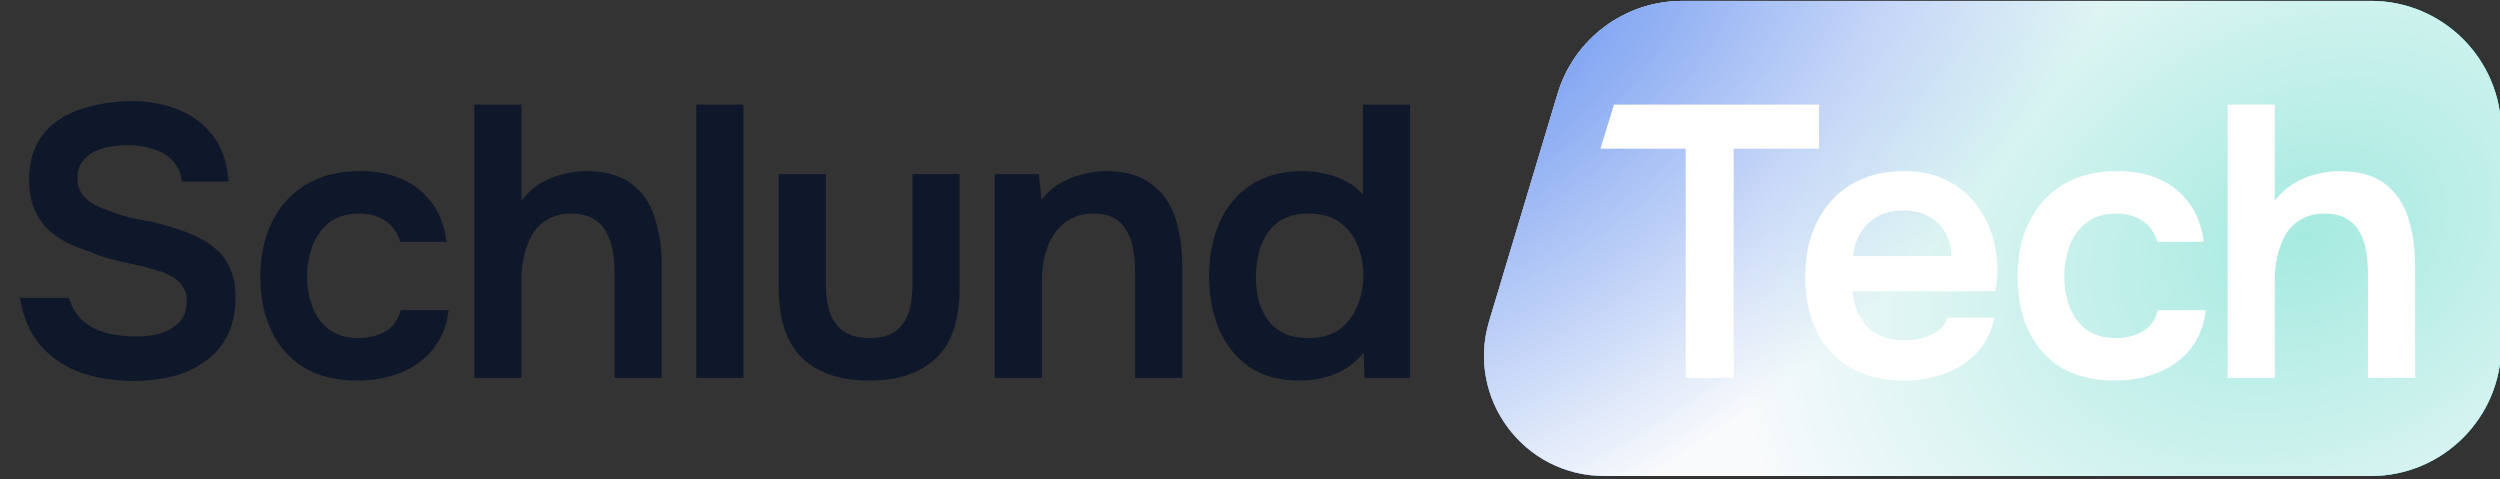
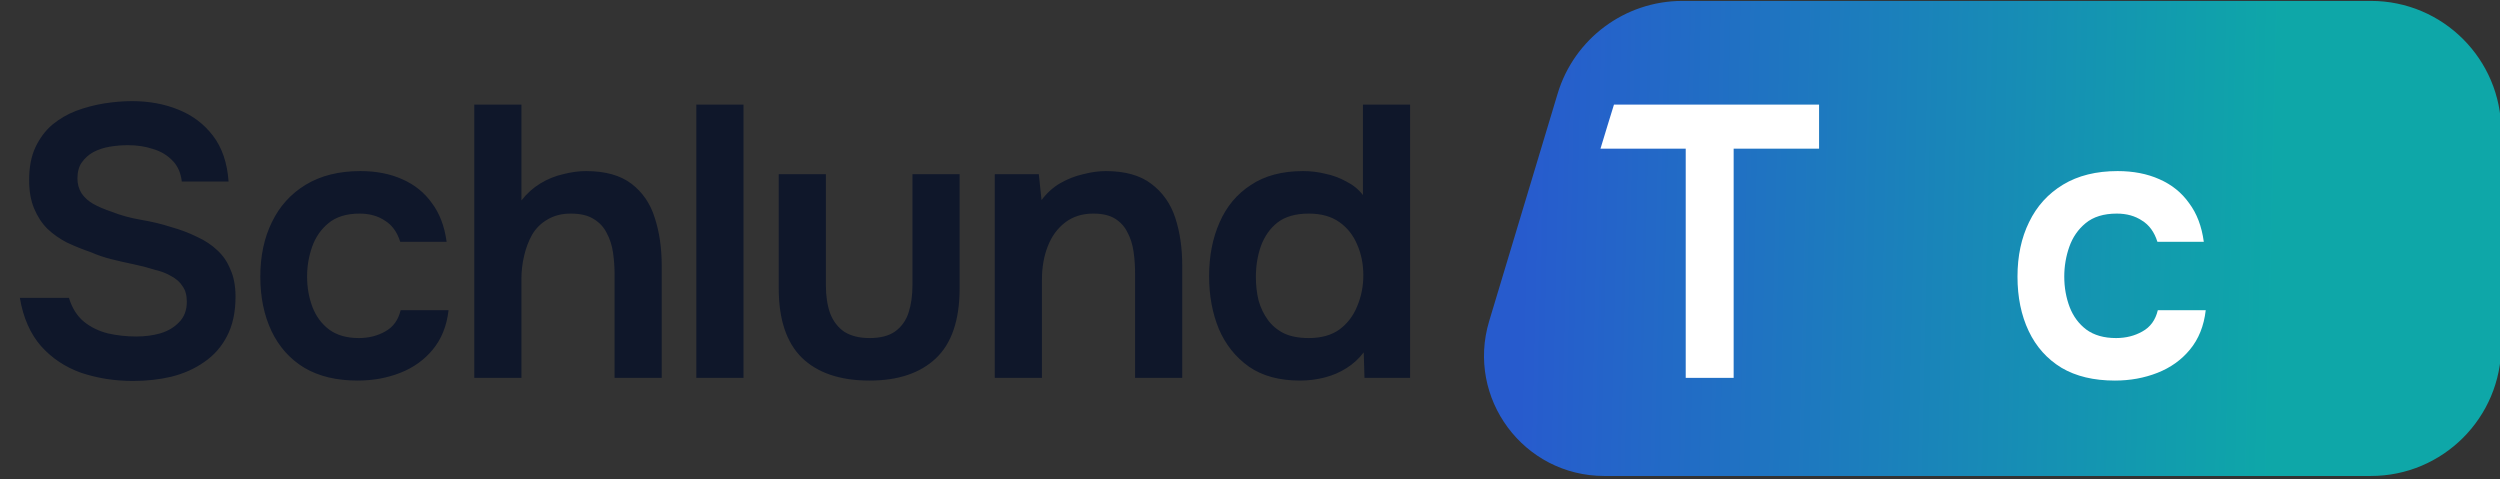
<svg xmlns="http://www.w3.org/2000/svg" width="741" height="142" viewBox="0 0 741 142" fill="none">
  <rect x="0" y="0" width="741" height="142" fill="#333333" stroke="none" />
  <g clip-path="url(#clip0_5702_8738)">
    <path d="M39.45 112.917C34.027 112.917 28.91 112.115 24.098 110.511C19.362 108.83 15.391 106.195 12.183 102.606C8.975 98.939 6.875 94.166 5.882 88.285H20.432C21.348 91.264 22.799 93.593 24.785 95.273C26.847 96.954 29.253 98.138 32.003 98.825C34.752 99.436 37.54 99.741 40.366 99.741C42.887 99.741 45.254 99.436 47.469 98.825C49.761 98.138 51.632 97.03 53.083 95.502C54.611 93.975 55.374 91.951 55.374 89.43C55.374 87.521 54.954 85.993 54.114 84.848C53.35 83.626 52.243 82.633 50.792 81.869C49.417 81.029 47.737 80.38 45.751 79.921C43.841 79.311 41.779 78.776 39.564 78.318C37.349 77.859 35.172 77.363 33.034 76.828C30.895 76.294 28.871 75.606 26.962 74.766C24.518 73.926 22.15 72.971 19.859 71.902C17.644 70.756 15.696 69.382 14.016 67.778C12.412 66.174 11.114 64.188 10.121 61.82C9.128 59.452 8.631 56.626 8.631 53.342C8.631 49.6 9.242 46.392 10.464 43.719C11.763 40.969 13.443 38.716 15.505 36.959C17.644 35.203 20.012 33.828 22.608 32.835C25.282 31.842 28.031 31.116 30.857 30.658C33.76 30.2 36.509 29.971 39.106 29.971C44.147 29.971 48.73 30.811 52.854 32.491C57.055 34.172 60.492 36.768 63.165 40.282C65.838 43.795 67.365 48.301 67.747 53.8H53.885C53.579 51.204 52.663 49.142 51.135 47.614C49.608 46.01 47.698 44.864 45.407 44.177C43.116 43.413 40.633 43.031 37.96 43.031C36.127 43.031 34.294 43.184 32.461 43.489C30.704 43.795 29.101 44.33 27.649 45.093C26.274 45.857 25.129 46.888 24.212 48.187C23.372 49.409 22.952 50.974 22.952 52.884C22.952 54.564 23.372 56.054 24.212 57.352C25.052 58.574 26.198 59.605 27.649 60.445C29.177 61.285 30.972 62.049 33.034 62.737C35.707 63.806 38.609 64.608 41.741 65.142C44.949 65.677 47.966 66.403 50.792 67.319C53.541 68.083 56.062 69.038 58.353 70.183C60.721 71.253 62.745 72.589 64.425 74.193C66.105 75.721 67.404 77.63 68.32 79.921C69.313 82.136 69.81 84.81 69.81 87.941C69.81 92.524 68.969 96.419 67.289 99.627C65.685 102.758 63.432 105.317 60.53 107.303C57.704 109.289 54.458 110.74 50.792 111.656C47.202 112.496 43.421 112.917 39.45 112.917ZM106.029 112.802C99.766 112.802 94.496 111.542 90.219 109.021C85.942 106.424 82.696 102.797 80.481 98.138C78.266 93.478 77.158 88.094 77.158 81.984C77.158 75.874 78.304 70.489 80.595 65.83C82.887 61.094 86.247 57.39 90.677 54.717C95.107 52.044 100.492 50.707 106.831 50.707C111.49 50.707 115.614 51.509 119.204 53.113C122.87 54.717 125.811 57.085 128.026 60.216C130.317 63.271 131.768 67.09 132.379 71.673H118.631C117.715 68.77 116.187 66.67 114.049 65.372C111.986 63.997 109.504 63.309 106.602 63.309C102.707 63.309 99.613 64.264 97.322 66.174C95.107 68.007 93.503 70.336 92.51 73.162C91.517 75.988 91.021 78.929 91.021 81.984C91.021 85.192 91.555 88.209 92.625 91.034C93.694 93.784 95.336 95.999 97.551 97.679C99.842 99.36 102.783 100.2 106.373 100.2C109.275 100.2 111.872 99.55 114.163 98.252C116.531 96.954 118.058 94.853 118.746 91.951H132.952C132.417 96.61 130.852 100.505 128.255 103.637C125.734 106.692 122.526 108.983 118.631 110.511C114.736 112.038 110.535 112.802 106.029 112.802ZM140.572 112V31.002H154.549V59.414C156.153 57.352 158.024 55.672 160.163 54.373C162.301 53.075 164.554 52.158 166.922 51.624C169.29 51.013 171.543 50.707 173.681 50.707C179.41 50.707 183.916 51.967 187.2 54.488C190.484 57.008 192.776 60.369 194.074 64.57C195.449 68.77 196.136 73.506 196.136 78.776V112H182.159V81.182C182.159 79.12 182.007 77.019 181.701 74.881C181.396 72.742 180.785 70.833 179.868 69.152C179.028 67.396 177.729 65.983 175.973 64.913C174.292 63.844 172.039 63.309 169.213 63.309C166.54 63.309 164.249 63.882 162.339 65.028C160.43 66.097 158.902 67.587 157.757 69.496C156.687 71.406 155.886 73.506 155.351 75.797C154.816 78.088 154.549 80.38 154.549 82.671V112H140.572ZM206.393 112V31.002H220.37V112H206.393ZM257.736 112.802C249.029 112.802 242.346 110.549 237.687 106.043C233.104 101.536 230.813 94.662 230.813 85.421V51.624H244.79V84.504C244.79 87.712 245.21 90.5 246.05 92.868C246.967 95.235 248.38 97.068 250.289 98.367C252.275 99.589 254.757 100.2 257.736 100.2C260.944 100.2 263.464 99.55 265.297 98.252C267.207 96.877 268.543 95.006 269.307 92.638C270.071 90.271 270.453 87.559 270.453 84.504V51.624H284.43V85.421C284.43 94.891 282.062 101.842 277.327 106.272C272.668 110.625 266.138 112.802 257.736 112.802ZM294.85 112V51.624H307.91L308.712 59.3C310.316 57.161 312.187 55.481 314.326 54.259C316.464 53.037 318.717 52.158 321.085 51.624C323.453 51.013 325.668 50.707 327.73 50.707C333.458 50.707 337.965 51.967 341.249 54.488C344.609 57.008 346.977 60.369 348.352 64.57C349.727 68.77 350.414 73.468 350.414 78.661V112H336.437V80.953C336.437 78.738 336.284 76.599 335.979 74.537C335.673 72.398 335.062 70.489 334.146 68.809C333.306 67.128 332.083 65.792 330.48 64.799C328.876 63.806 326.737 63.309 324.064 63.309C320.78 63.309 317.992 64.188 315.701 65.945C313.409 67.701 311.691 70.069 310.545 73.048C309.399 75.95 308.827 79.272 308.827 83.015V112H294.85ZM385.302 112.802C379.192 112.802 374.151 111.427 370.18 108.678C366.208 105.852 363.229 102.109 361.244 97.45C359.334 92.791 358.379 87.597 358.379 81.869C358.379 75.912 359.411 70.603 361.473 65.945C363.535 61.209 366.628 57.505 370.753 54.832C374.877 52.082 380.032 50.707 386.219 50.707C388.51 50.707 390.725 50.974 392.864 51.509C395.079 51.967 397.141 52.731 399.05 53.8C401.036 54.793 402.678 56.13 403.977 57.81V31.002H417.954V112H404.435L404.206 104.439C402.755 106.348 401.036 107.914 399.05 109.136C397.141 110.358 395.002 111.274 392.635 111.885C390.267 112.496 387.823 112.802 385.302 112.802ZM387.937 100.2C391.604 100.2 394.62 99.36 396.988 97.679C399.356 95.923 401.113 93.631 402.258 90.805C403.48 87.903 404.091 84.848 404.091 81.64C404.091 78.279 403.48 75.224 402.258 72.475C401.113 69.725 399.356 67.51 396.988 65.83C394.62 64.15 391.604 63.309 387.937 63.309C384.042 63.309 380.949 64.188 378.658 65.945C376.443 67.701 374.801 70.031 373.731 72.933C372.738 75.759 372.242 78.814 372.242 82.098C372.242 84.542 372.509 86.872 373.044 89.087C373.655 91.225 374.571 93.135 375.793 94.815C377.016 96.495 378.619 97.832 380.605 98.825C382.591 99.741 385.035 100.2 387.937 100.2Z" fill="#0F172A" />
-     <path d="M741.366 102.445C741.366 123.781 724.07 141.077 702.733 141.077H475.508C451.628 141.077 434.508 118.046 441.39 95.178L461.679 27.77C466.592 11.446 481.625 0.271 498.673 0.271H702.733C724.07 0.271 741.366 17.568 741.366 38.904V102.445Z" fill="white" />
    <path d="M741.366 102.445C741.366 123.781 724.07 141.077 702.733 141.077H475.508C451.628 141.077 434.508 118.046 441.39 95.178L461.679 27.77C466.592 11.446 481.625 0.271 498.673 0.271H702.733C724.07 0.271 741.366 17.568 741.366 38.904V102.445Z" fill="url(#paint0_linear_5702_8738)" fill-opacity="0.84" />
-     <path d="M741.366 102.445C741.366 123.781 724.07 141.077 702.733 141.077H475.508C451.628 141.077 434.508 118.046 441.39 95.178L461.679 27.77C466.592 11.446 481.625 0.271 498.673 0.271H702.733C724.07 0.271 741.366 17.568 741.366 38.904V102.445Z" fill="url(#paint1_radial_5702_8738)" style="mix-blend-mode:multiply" />
-     <path d="M741.366 102.445C741.366 123.781 724.07 141.077 702.733 141.077H475.508C451.628 141.077 434.508 118.046 441.39 95.178L461.679 27.77C466.592 11.446 481.625 0.271 498.673 0.271H702.733C724.07 0.271 741.366 17.568 741.366 38.904V102.445Z" fill="url(#paint2_radial_5702_8738)" fill-opacity="0.7" style="mix-blend-mode:multiply" />
-     <path d="M660.276 112V31.002H674.253V59.414C675.857 57.352 677.728 55.672 679.867 54.373C682.005 53.075 684.259 52.158 686.626 51.624C688.994 51.013 691.247 50.707 693.386 50.707C699.114 50.707 703.62 51.968 706.904 54.488C710.189 57.008 712.48 60.369 713.778 64.57C715.153 68.77 715.841 73.506 715.841 78.776V112H701.864V81.182C701.864 79.12 701.711 77.019 701.405 74.881C701.1 72.742 700.489 70.833 699.572 69.152C698.732 67.396 697.434 65.983 695.677 64.913C693.997 63.844 691.744 63.31 688.918 63.31C686.244 63.31 683.953 63.882 682.044 65.028C680.134 66.097 678.607 67.587 677.461 69.496C676.392 71.406 675.59 73.506 675.055 75.797C674.52 78.089 674.253 80.38 674.253 82.671V112H660.276Z" fill="white" />
    <path d="M626.856 112.802C620.593 112.802 615.323 111.542 611.046 109.021C606.769 106.424 603.523 102.796 601.308 98.137C599.093 93.478 597.985 88.094 597.985 81.984C597.985 75.873 599.131 70.489 601.422 65.83C603.714 61.094 607.074 57.39 611.504 54.717C615.934 52.044 621.319 50.707 627.658 50.707C632.317 50.707 636.441 51.509 640.031 53.113C643.697 54.717 646.638 57.084 648.853 60.216C651.144 63.271 652.595 67.09 653.206 71.673H639.458C638.542 68.77 637.014 66.67 634.876 65.371C632.813 63.997 630.331 63.309 627.429 63.309C623.534 63.309 620.44 64.264 618.149 66.173C615.934 68.007 614.33 70.336 613.337 73.162C612.344 75.988 611.848 78.928 611.848 81.984C611.848 85.191 612.382 88.208 613.452 91.034C614.521 93.784 616.163 95.999 618.378 97.679C620.669 99.359 623.61 100.2 627.2 100.2C630.102 100.2 632.699 99.55 634.99 98.252C637.358 96.954 638.885 94.853 639.573 91.951H653.779C653.244 96.61 651.679 100.505 649.082 103.637C646.561 106.692 643.353 108.983 639.458 110.51C635.563 112.038 631.362 112.802 626.856 112.802Z" fill="white" />
-     <path d="M564.406 112.802C558.143 112.802 552.797 111.503 548.367 108.907C544.013 106.31 540.691 102.72 538.4 98.137C536.185 93.478 535.077 88.094 535.077 81.984C535.077 75.873 536.223 70.489 538.514 65.83C540.882 61.094 544.242 57.39 548.596 54.717C553.026 52.044 558.334 50.707 564.521 50.707C569.103 50.707 573.113 51.547 576.55 53.227C579.987 54.831 582.851 57.046 585.142 59.872C587.51 62.698 589.267 65.906 590.413 69.496C591.558 73.086 592.093 76.866 592.016 80.838C591.94 81.754 591.864 82.671 591.787 83.588C591.711 84.428 591.596 85.344 591.444 86.337H549.054C549.283 89.01 549.971 91.454 551.116 93.669C552.338 95.884 554.019 97.641 556.157 98.939C558.372 100.238 561.122 100.887 564.406 100.887C566.315 100.887 568.149 100.658 569.905 100.2C571.662 99.665 573.189 98.901 574.488 97.908C575.863 96.915 576.779 95.655 577.237 94.127H591.214C590.222 98.481 588.389 102.033 585.715 104.782C583.042 107.532 579.834 109.556 576.092 110.854C572.426 112.153 568.53 112.802 564.406 112.802ZM549.283 75.912H578.383C578.383 73.391 577.81 71.1 576.665 69.038C575.519 66.975 573.877 65.371 571.738 64.226C569.676 63.004 567.156 62.393 564.177 62.393C560.969 62.393 558.296 63.042 556.157 64.34C554.019 65.639 552.377 67.319 551.231 69.381C550.085 71.444 549.436 73.62 549.283 75.912Z" fill="white" />
    <path d="M499.648 112V44.062H474.384L476.531 37L478.381 31.002H539.173V44.062H513.854V112H499.648Z" fill="white" />
  </g>
  <defs>
    <linearGradient id="paint0_linear_5702_8738" x1="452.854" y1="19.164" x2="674.773" y2="24.447" gradientUnits="userSpaceOnUse">
      <stop stop-color="#2563EB" />
      <stop offset="1" stop-color="#07BDBF" />
    </linearGradient>
    <radialGradient id="paint1_radial_5702_8738" cx="0" cy="0" r="1" gradientUnits="userSpaceOnUse" gradientTransform="translate(683.396 70.006) rotate(66.357) scale(147.745 199.855)">
      <stop stop-color="#70D8CD" />
      <stop offset="0" stop-color="#A5EAE0" />
      <stop offset="0.875" stop-color="#F8FAFC" />
    </radialGradient>
    <radialGradient id="paint2_radial_5702_8738" cx="0" cy="0" r="1" gradientUnits="userSpaceOnUse" gradientTransform="translate(433.943 6.138) rotate(53.618) scale(143.158 238.029)">
      <stop stop-color="#2563EB" />
      <stop offset="1" stop-color="#2563EB" stop-opacity="0" />
    </radialGradient>
    <clipPath id="clip0_5702_8738">
      <rect width="741" height="142" fill="white" />
    </clipPath>
  </defs>
</svg>